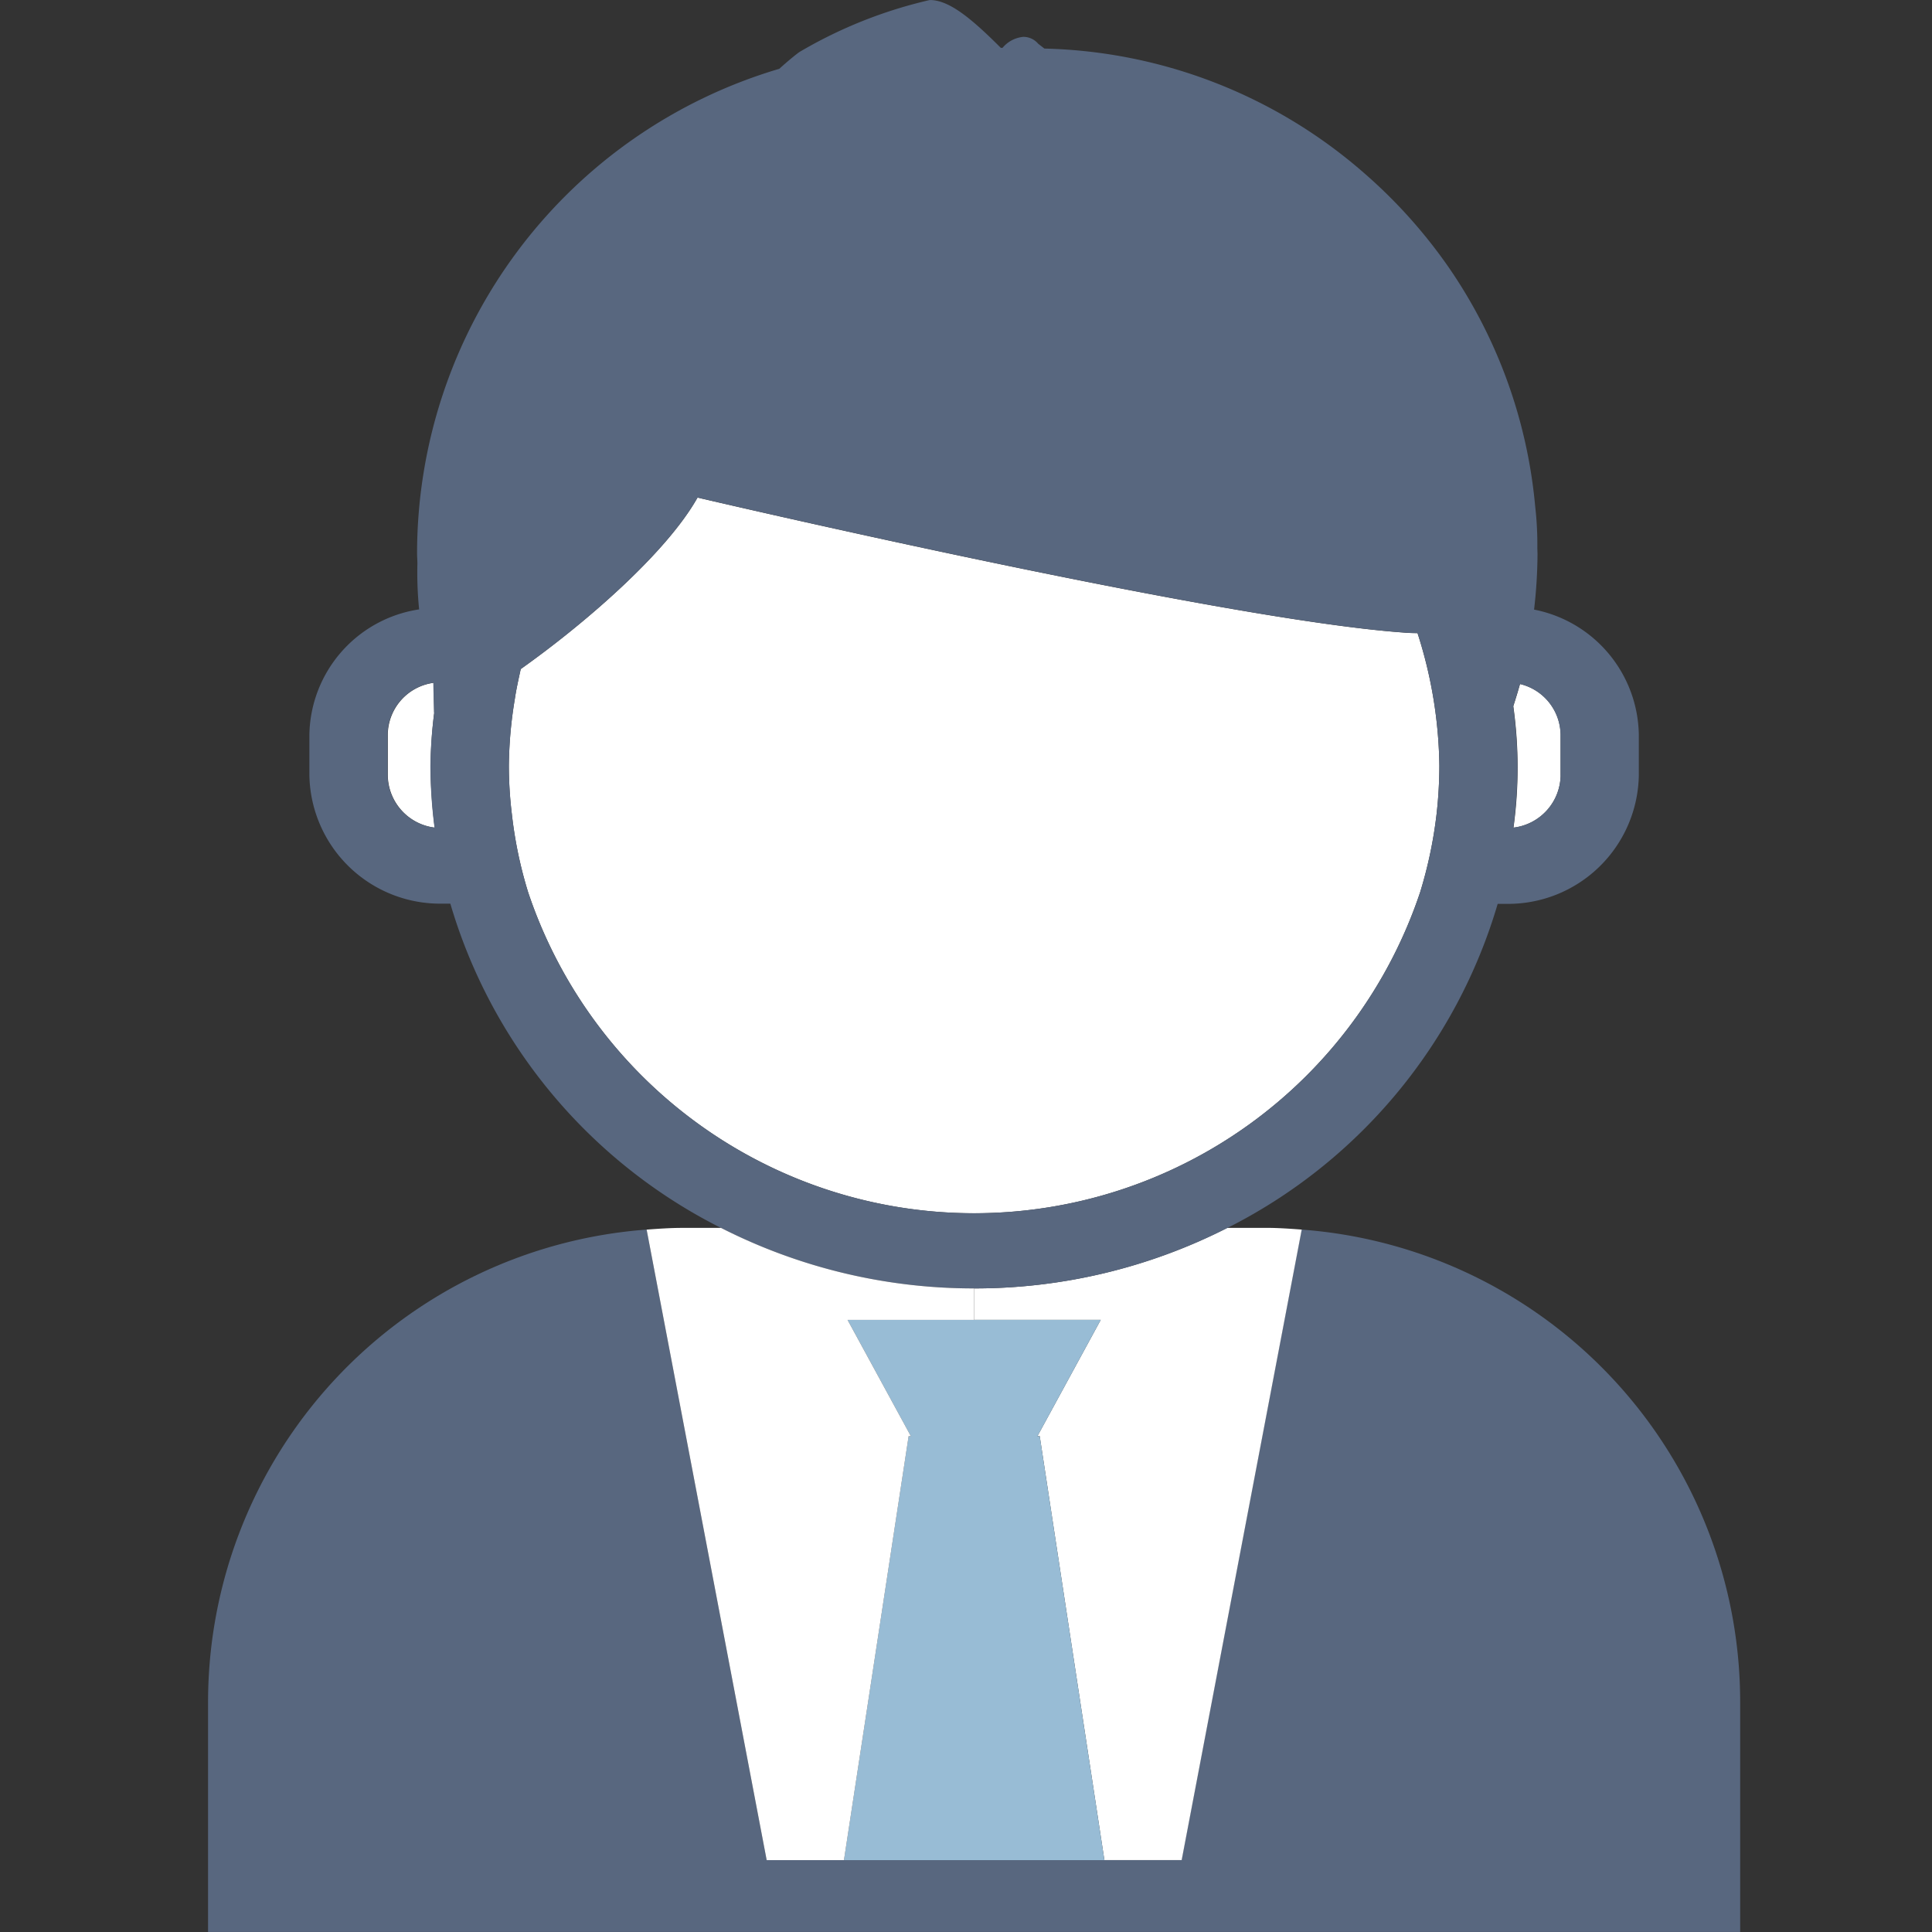
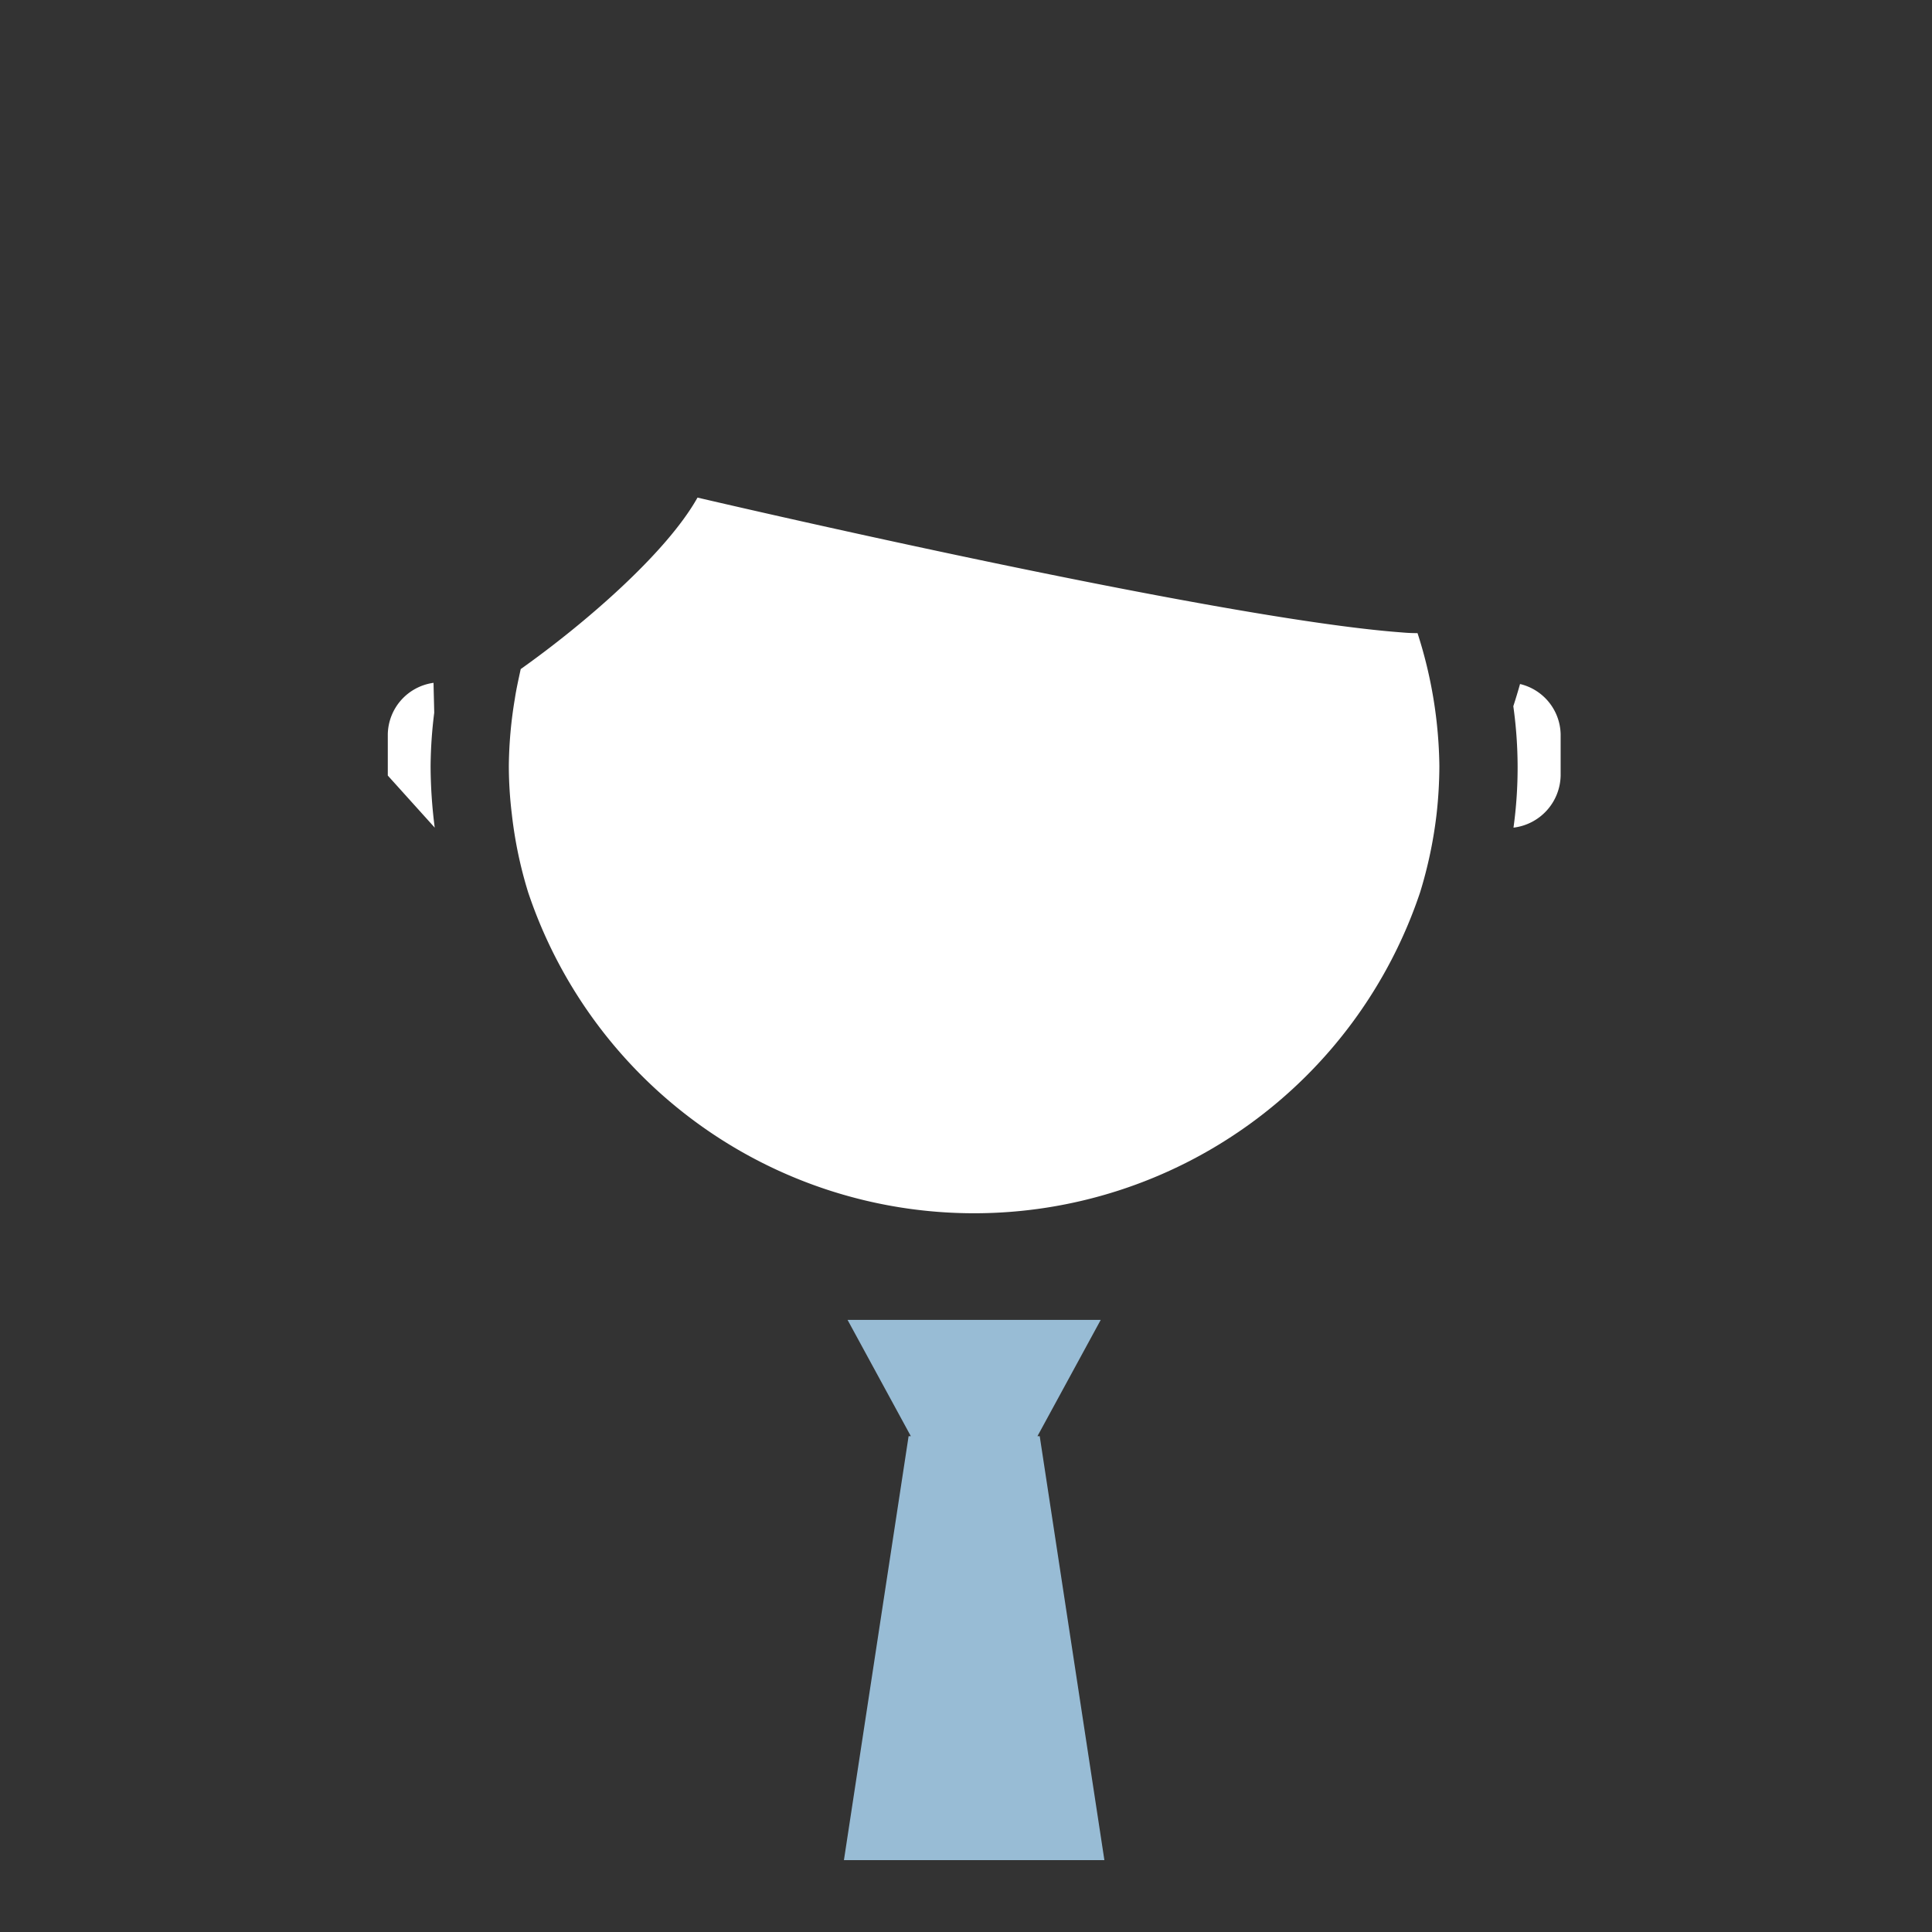
<svg xmlns="http://www.w3.org/2000/svg" width="65" height="65" viewBox="0 0 65 65">
  <rect x="0" y="0" width="65" height="65" fill="#333333" stroke="none" />
  <defs>
    <clipPath id="clip-path">
      <rect id="矩形_77" data-name="矩形 77" width="65" height="65" transform="translate(87 246)" fill="none" stroke="#707070" stroke-width="1" />
    </clipPath>
  </defs>
  <g id="logo_1" transform="translate(-87 -246)" clip-path="url(#clip-path)">
    <g id="login" transform="translate(94 246)">
      <g id="组_55" data-name="组 55" transform="translate(0 0)">
        <g id="组_54" data-name="组 54">
          <path id="路径_177" data-name="路径 177" d="M960.146,652.65a1.776,1.776,0,0,1,1.366,1.69v1.389a1.8,1.8,0,0,1-1.586,1.753,14.807,14.807,0,0,0-.006-4.085C960,653.148,960.076,652.9,960.146,652.65Z" transform="translate(-916.006 -629.637)" fill="#fff" />
-           <path id="路径_178" data-name="路径 178" d="M894.48,655.7V654.31a1.78,1.78,0,0,1,1.539-1.73c.006.341.017.671.023,1.007a15.19,15.19,0,0,0-.122,1.788,16.54,16.54,0,0,0,.139,2.077A1.8,1.8,0,0,1,894.48,655.7Z" transform="translate(-888.433 -629.607)" fill="#fff" />
+           <path id="路径_178" data-name="路径 178" d="M894.48,655.7V654.31a1.78,1.78,0,0,1,1.539-1.73c.006.341.017.671.023,1.007a15.19,15.19,0,0,0-.122,1.788,16.54,16.54,0,0,0,.139,2.077Z" transform="translate(-888.433 -629.607)" fill="#fff" />
          <path id="路径_179" data-name="路径 179" d="M932.09,646.37a15.1,15.1,0,0,1,.735,4.467,14.9,14.9,0,0,1-.093,1.614,14.71,14.71,0,0,1-.555,2.639,15.824,15.824,0,0,1-30.009,0,14.255,14.255,0,0,1-.55-2.639,13.609,13.609,0,0,1-.1-1.614,14.342,14.342,0,0,1,.2-2.245c.052-.347.128-.677.2-1.013,2.147-1.522,4.9-3.9,5.948-5.769,0,0,17.377,4.074,23.707,4.537C931.755,646.364,931.928,646.37,932.09,646.37Z" transform="translate(-891.399 -625.069)" fill="#fff" />
-           <path id="路径_180" data-name="路径 180" d="M935.576,700.26V708H884.03V700.26a15.942,15.942,0,0,1,14.755-15.89l4.039,21.213h13.957l4.039-21.213A15.937,15.937,0,0,1,935.576,700.26Z" transform="translate(-884.03 -643.002)" fill="#58677f" />
-           <path id="路径_181" data-name="路径 181" d="M928.57,686.307a18.72,18.72,0,0,0,8.518-2.037H938.4c.4,0,.8.029,1.192.058l-4.039,21.213h-2.6l-2.176-14.264H930.7l2.13-3.912H928.57Z" transform="translate(-902.797 -642.96)" fill="#fff" />
-           <path id="路径_182" data-name="路径 182" d="M897.281,642.9a15.824,15.824,0,0,0,30.009,0,14.753,14.753,0,0,0,.555-2.639,14.96,14.96,0,0,0,.093-1.615,15.121,15.121,0,0,0-.735-4.467c-.162,0-.335-.006-.515-.023-6.33-.463-23.707-4.537-23.707-4.537-1.053,1.869-3.8,4.247-5.948,5.769-.075.336-.15.666-.2,1.013a14.332,14.332,0,0,0-.2,2.245,13.534,13.534,0,0,0,.1,1.615A14.245,14.245,0,0,0,897.281,642.9Zm15,13.326a18.719,18.719,0,0,1-8.518-2.037,17.84,17.84,0,0,1-9.1-10.907H894.4a4.4,4.4,0,0,1-4.479-4.311v-1.389a4.34,4.34,0,0,1,3.692-4.2,12.341,12.341,0,0,1-.058-1.534c0-.116-.011-.231-.011-.347a17.012,17.012,0,0,1,12.186-16.306c.237-.214.469-.411.671-.561a15.423,15.423,0,0,1,4.392-1.753h.006c.643,0,1.389.613,2.384,1.609h.058a1.032,1.032,0,0,1,.7-.37.654.654,0,0,1,.5.232l.209.162a16.945,16.945,0,0,1,10.769,4.2,17.168,17.168,0,0,1,2.864,3.206,16.85,16.85,0,0,1,2.876,7.968v.006a11.206,11.206,0,0,1,.075,1.429l.006.185a16.741,16.741,0,0,1-.116,1.881,4.359,4.359,0,0,1,3.524,4.2v1.389a4.4,4.4,0,0,1-4.479,4.311H929.9a17.839,17.839,0,0,1-9.1,10.907A18.716,18.716,0,0,1,912.285,656.227Zm19.732-17.255v-1.389a1.776,1.776,0,0,0-1.366-1.69c-.069.255-.15.5-.226.747a16.35,16.35,0,0,1,.145,2.008,16.581,16.581,0,0,1-.139,2.078A1.8,1.8,0,0,0,932.017,638.972Zm-37.9-2.112c-.006-.336-.017-.666-.023-1.007a1.78,1.78,0,0,0-1.539,1.73v1.389a1.8,1.8,0,0,0,1.58,1.753,16.6,16.6,0,0,1-.139-2.078A15.3,15.3,0,0,1,894.121,636.859Z" transform="translate(-886.512 -612.88)" fill="#58677f" />
          <path id="路径_183" data-name="路径 183" d="M923.176,693.532h.075l-2.129-3.912h8.518l-2.129,3.912h.076l2.176,14.264H921Z" transform="translate(-899.607 -645.214)" fill="#98bcd5" />
-           <path id="路径_184" data-name="路径 184" d="M912.03,684.27a18.719,18.719,0,0,0,8.518,2.037v1.059h-4.259l2.13,3.912h-.075l-2.176,14.264h-2.6l-4.039-21.213c.393-.029.793-.058,1.2-.058Z" transform="translate(-894.774 -642.96)" fill="#fff" />
        </g>
      </g>
    </g>
  </g>
</svg>